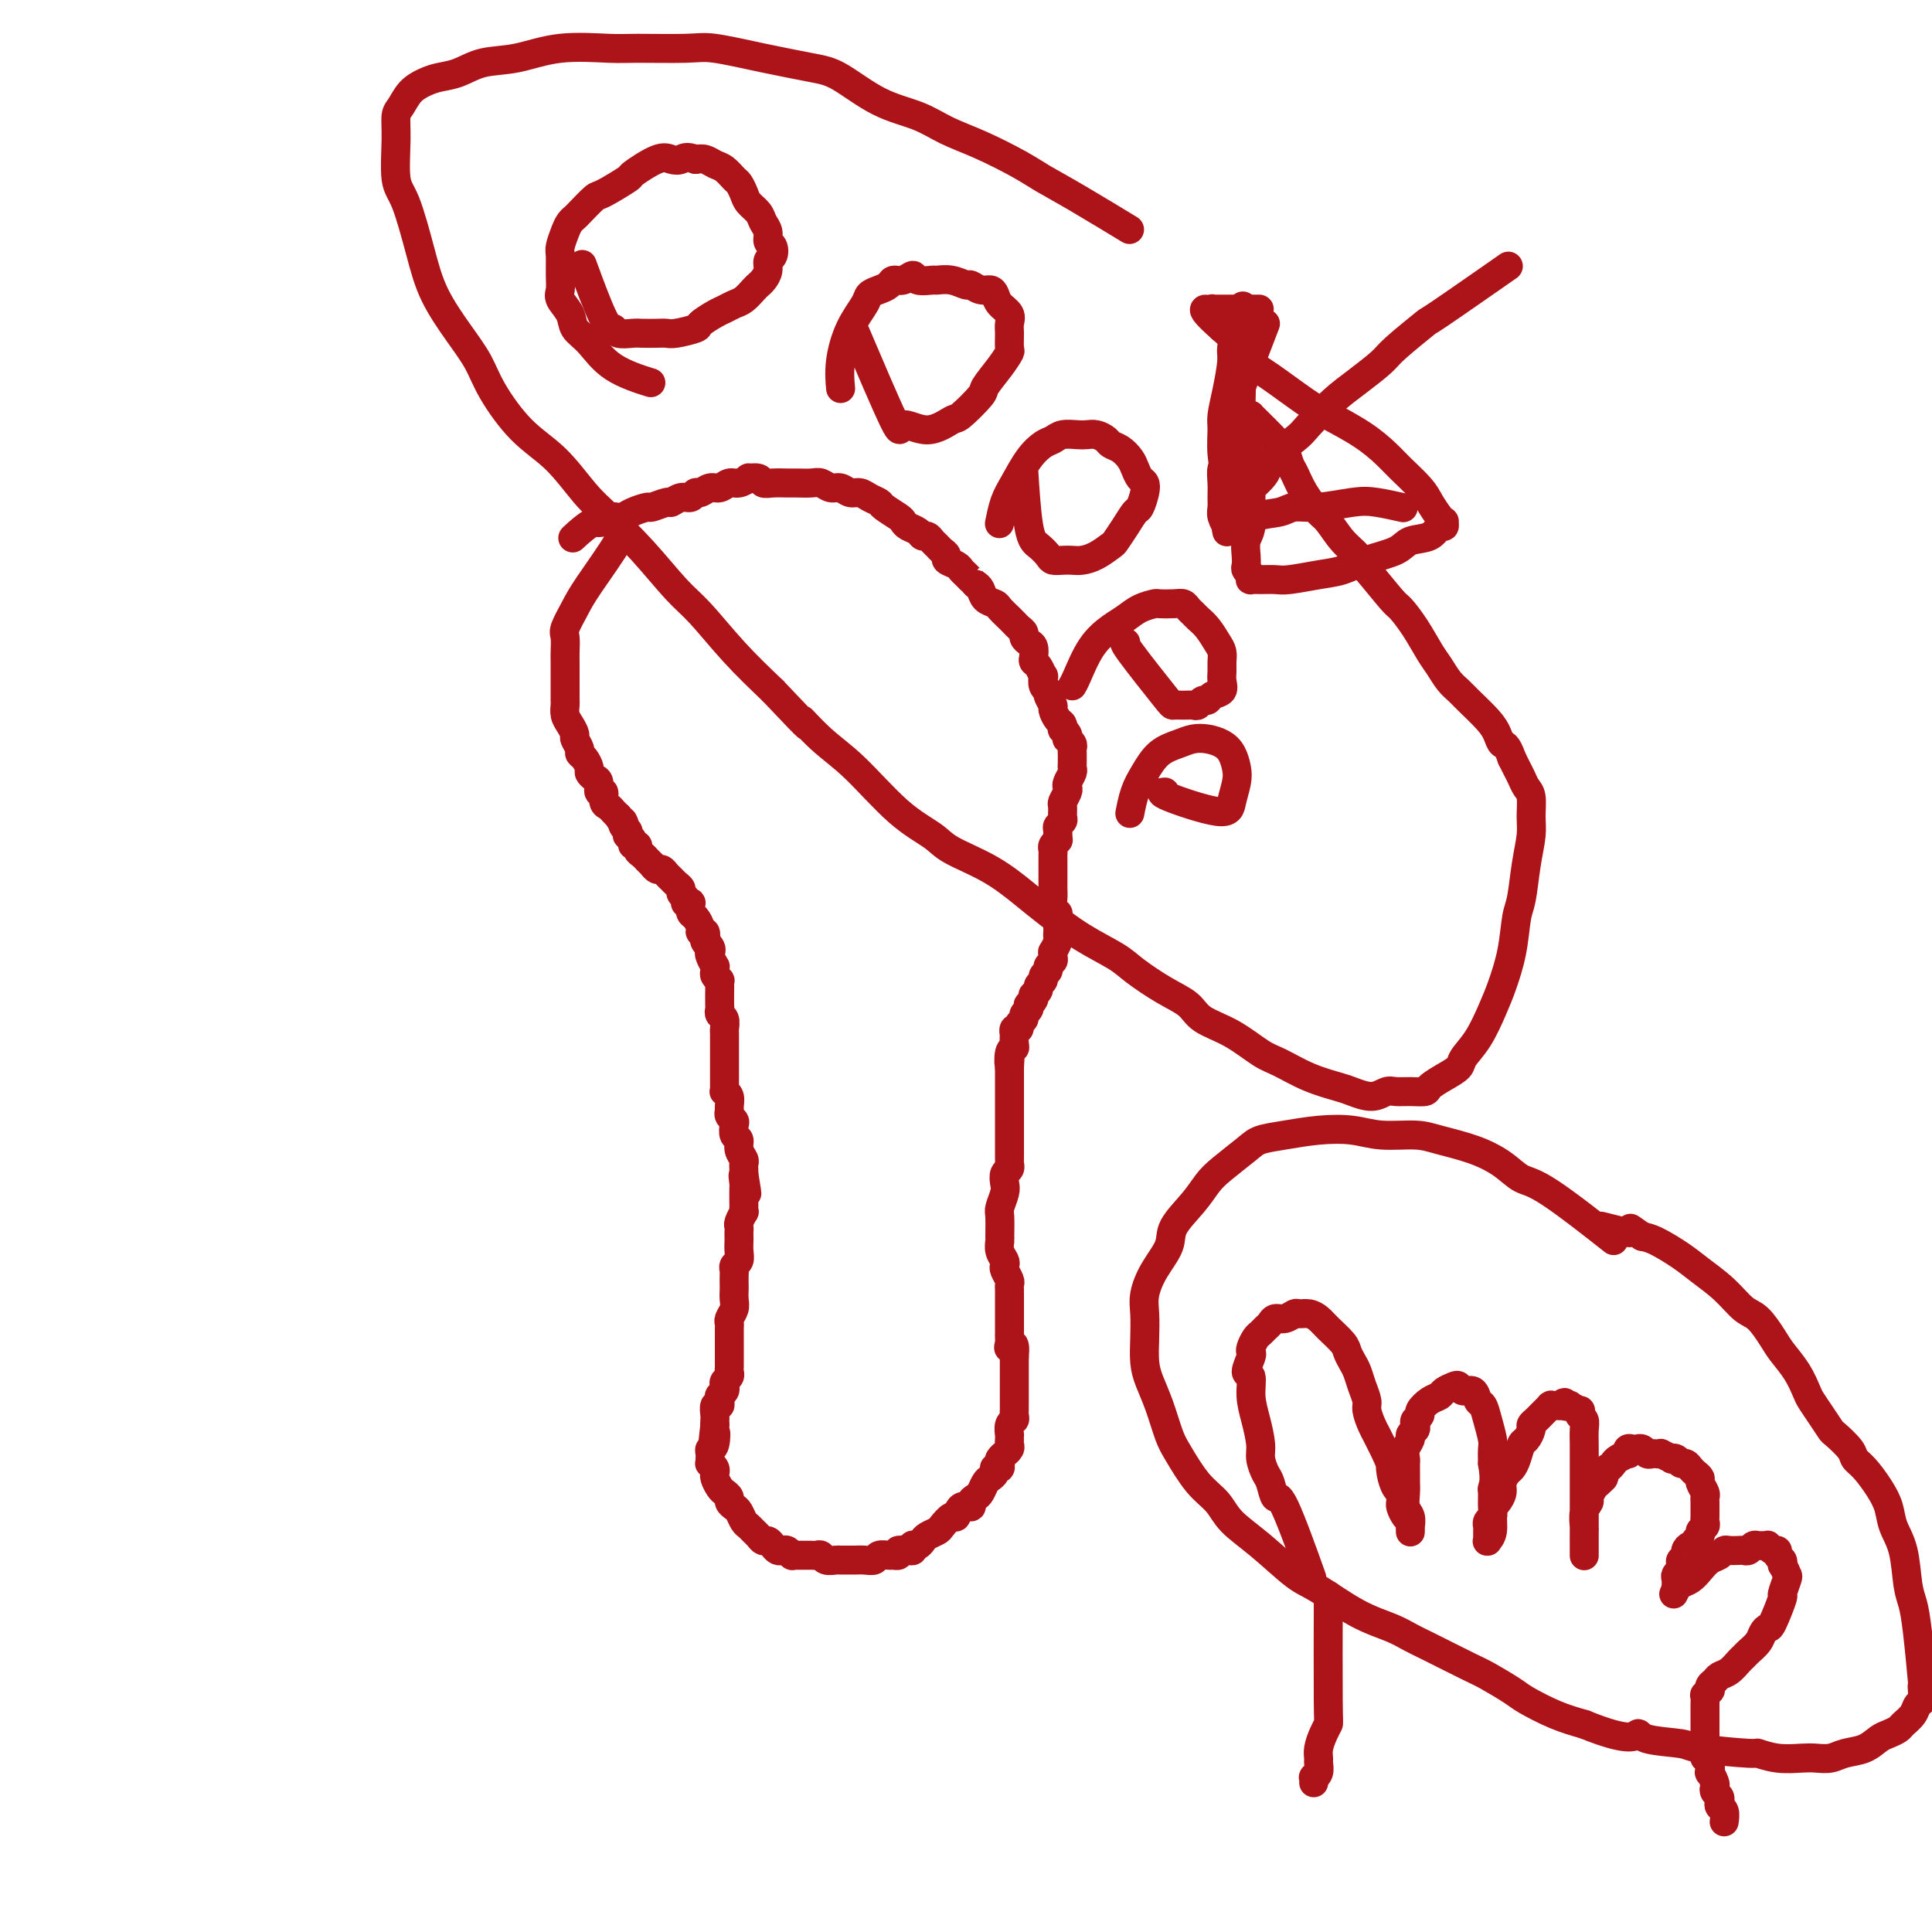
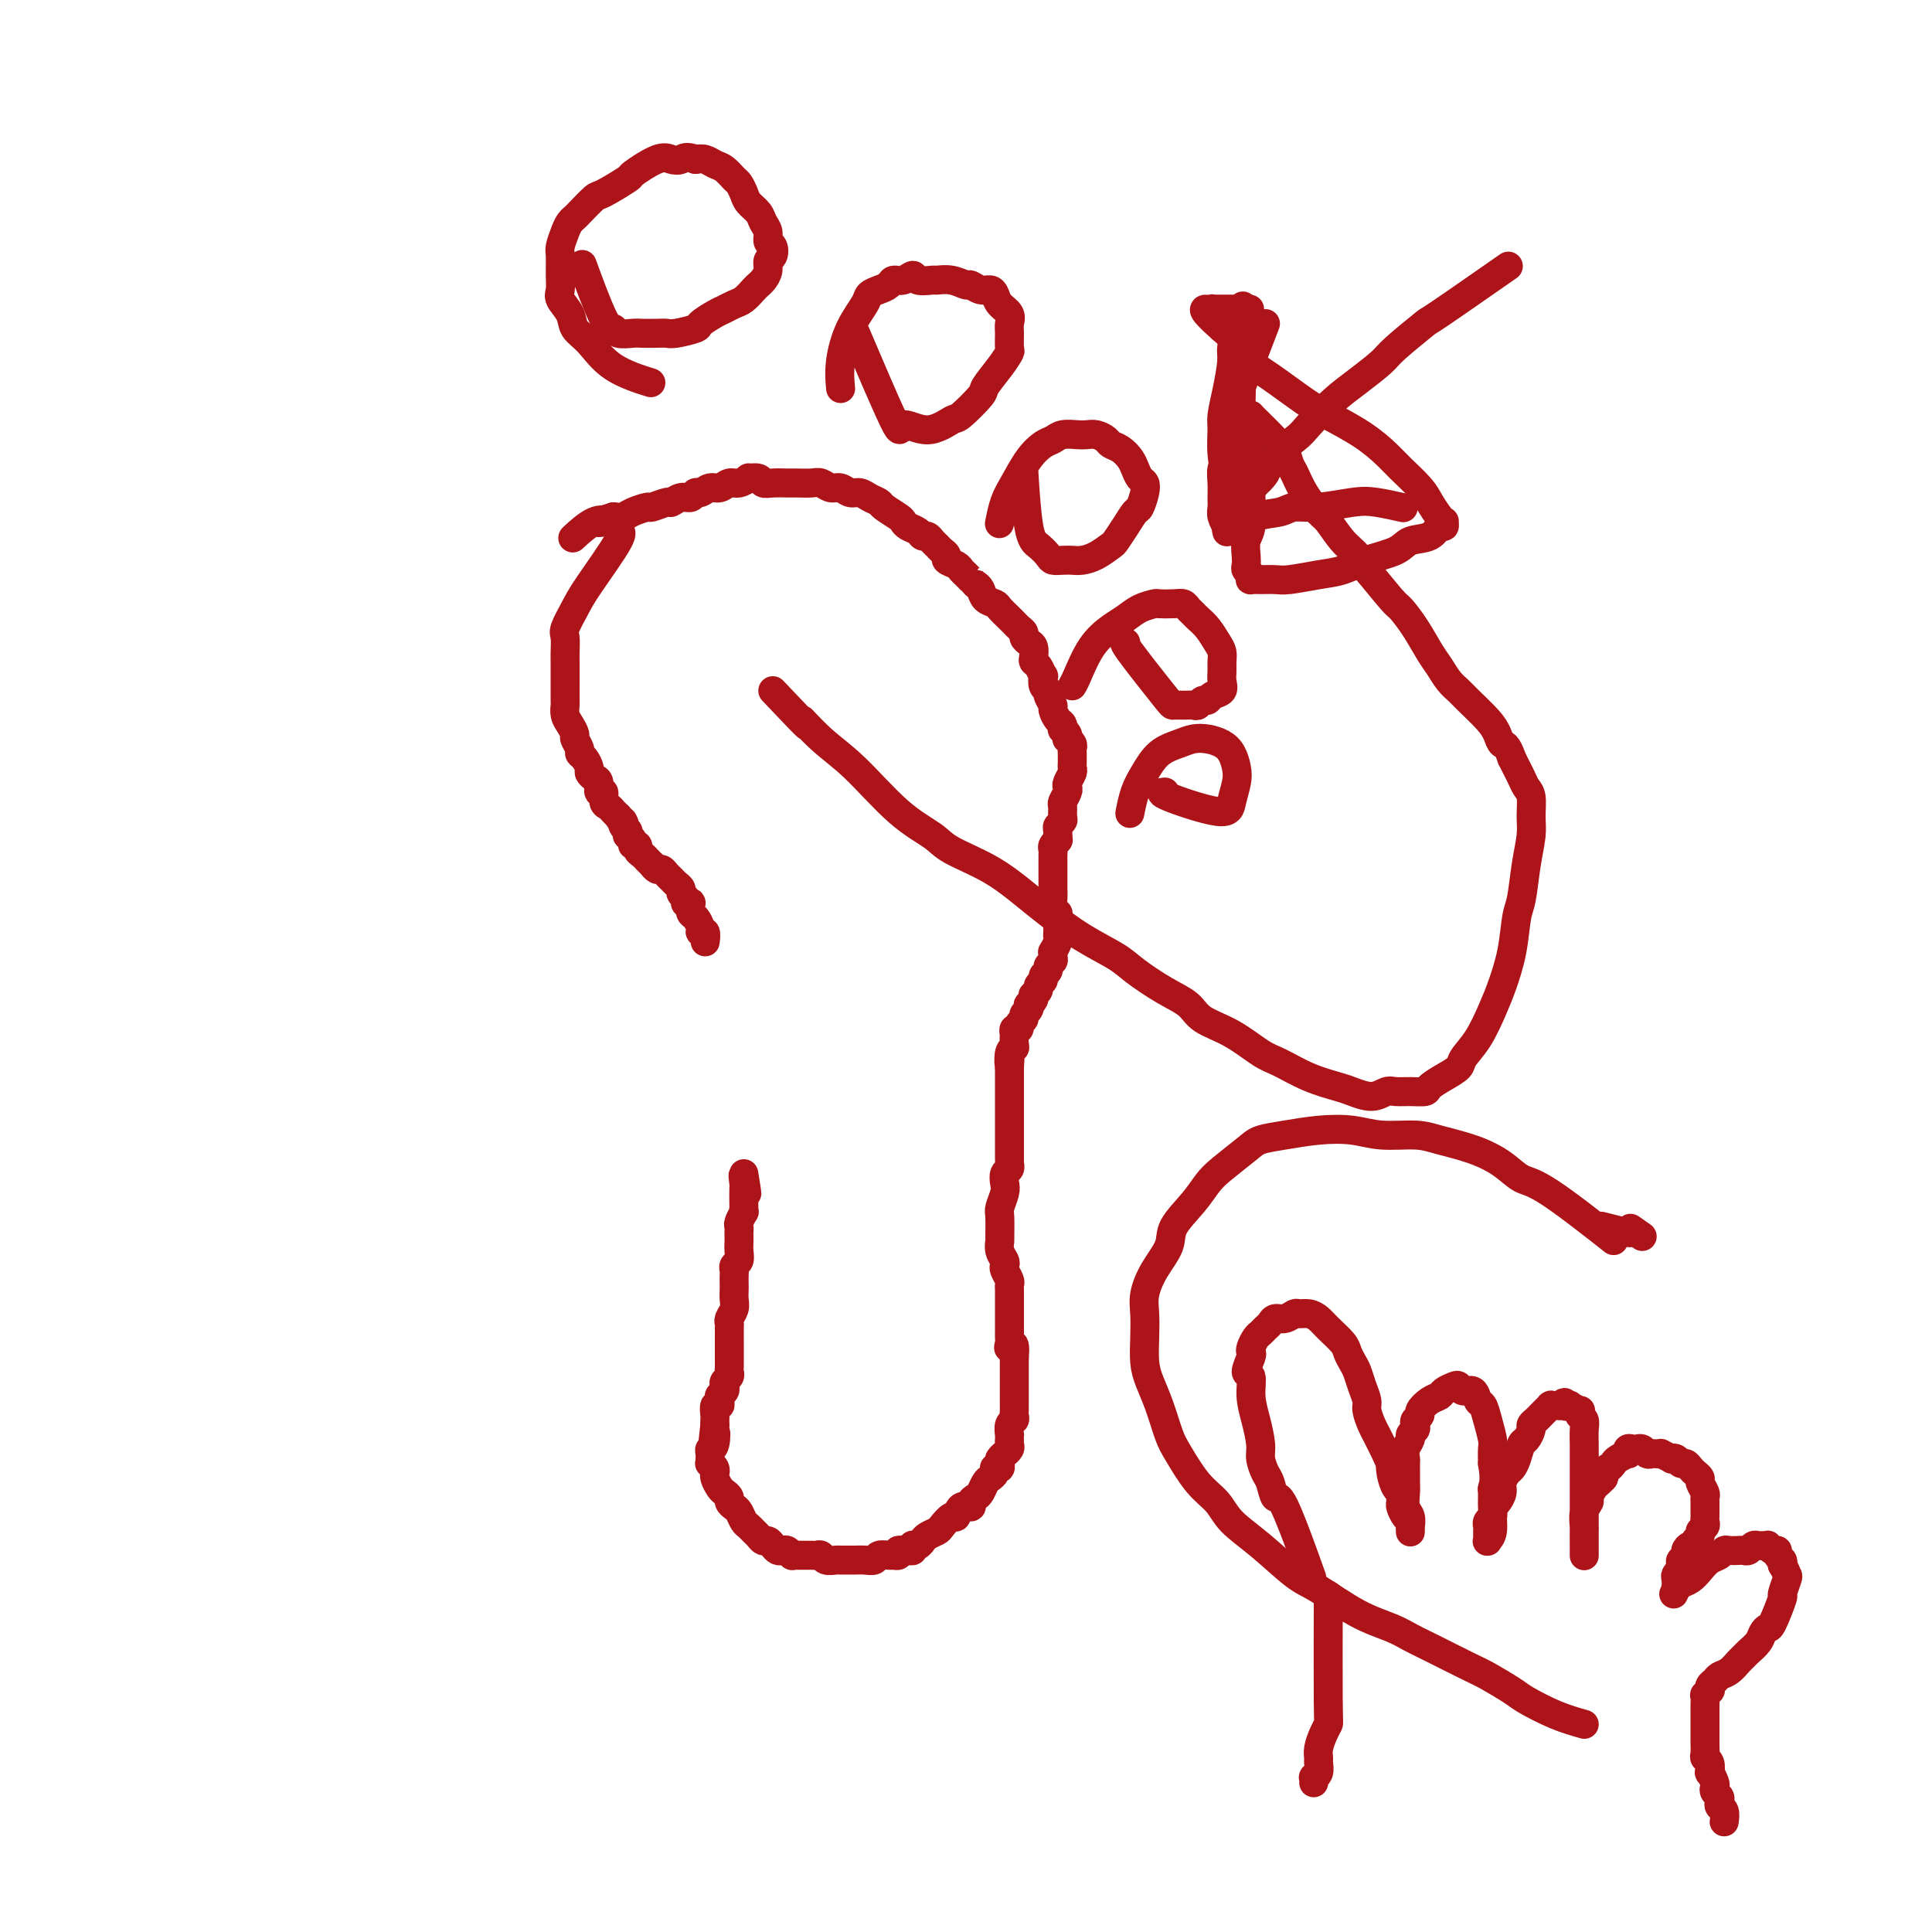
<svg xmlns="http://www.w3.org/2000/svg" viewBox="0 0 400 400" version="1.1">
  <g fill="none" stroke="#AD1419" stroke-width="6" stroke-linecap="round" stroke-linejoin="round">
    <path d="M128,110c0.043,-0.004 0.087,-0.007 0,0c-0.087,0.007 -0.304,0.026 0,0c0.304,-0.026 1.129,-0.097 0,2c-1.129,2.097 -4.211,6.361 -6,9c-1.789,2.639 -2.283,3.652 -3,5c-0.717,1.348 -1.656,3.031 -2,4c-0.344,0.969 -0.092,1.223 0,2c0.092,0.777 0.025,2.077 0,3c-0.025,0.923 -0.007,1.470 0,2c0.007,0.530 0.002,1.044 0,2c-0.002,0.956 -0.001,2.353 0,3c0.001,0.647 0.003,0.543 0,1c-0.003,0.457 -0.011,1.474 0,2c0.011,0.526 0.040,0.560 0,1c-0.040,0.440 -0.150,1.288 0,2c0.150,0.712 0.561,1.290 1,2c0.439,0.710 0.905,1.551 1,2c0.095,0.449 -0.181,0.505 0,1c0.181,0.495 0.818,1.428 1,2c0.182,0.572 -0.092,0.784 0,1c0.092,0.216 0.551,0.438 1,1c0.449,0.562 0.890,1.465 1,2c0.110,0.535 -0.110,0.702 0,1c0.110,0.298 0.551,0.728 1,1c0.449,0.272 0.908,0.388 1,1c0.092,0.612 -0.183,1.722 0,2c0.183,0.278 0.823,-0.276 1,0c0.177,0.276 -0.110,1.380 0,2c0.110,0.620 0.617,0.754 1,1c0.383,0.246 0.642,0.605 1,1c0.358,0.395 0.817,0.827 1,1c0.183,0.173 0.092,0.086 0,0" />
    <path d="M128,169c1.944,3.426 1.304,1.492 1,1c-0.304,-0.492 -0.274,0.459 0,1c0.274,0.541 0.790,0.671 1,1c0.210,0.329 0.113,0.858 0,1c-0.113,0.142 -0.241,-0.102 0,0c0.241,0.102 0.852,0.552 1,1c0.148,0.448 -0.166,0.895 0,1c0.166,0.105 0.814,-0.131 1,0c0.186,0.131 -0.090,0.627 0,1c0.090,0.373 0.545,0.621 1,1c0.455,0.379 0.909,0.890 1,1c0.091,0.110 -0.183,-0.182 0,0c0.183,0.182 0.823,0.836 1,1c0.177,0.164 -0.107,-0.163 0,0c0.107,0.163 0.606,0.817 1,1c0.394,0.183 0.684,-0.106 1,0c0.316,0.106 0.658,0.606 1,1c0.342,0.394 0.684,0.683 1,1c0.316,0.317 0.607,0.663 1,1c0.393,0.337 0.890,0.665 1,1c0.110,0.335 -0.167,0.678 0,1c0.167,0.322 0.777,0.622 1,1c0.223,0.378 0.060,0.833 0,1c-0.060,0.167 -0.016,0.045 0,0c0.016,-0.045 0.004,-0.012 0,0c-0.004,0.012 -0.001,0.003 0,0c0.001,-0.003 0.000,-0.001 0,0c-0.000,0.001 -0.000,0.000 0,0c0.000,-0.000 0.000,-0.000 0,0c-0.000,0.000 -0.001,-0.000 0,0c0.001,0.000 0.004,0.000 0,0c-0.004,-0.000 -0.015,-0.001 0,0c0.015,0.001 0.057,0.004 0,0c-0.057,-0.004 -0.211,-0.016 0,0c0.211,0.016 0.788,0.060 1,0c0.212,-0.060 0.060,-0.224 0,0c-0.060,0.224 -0.026,0.837 0,1c0.026,0.163 0.044,-0.124 0,0c-0.044,0.124 -0.152,0.659 0,1c0.152,0.341 0.563,0.489 1,1c0.437,0.511 0.901,1.384 1,2c0.099,0.616 -0.166,0.973 0,1c0.166,0.027 0.762,-0.278 1,0c0.238,0.278 0.119,1.139 0,2" />
-     <path d="M146,195c2.725,3.976 0.538,0.915 0,0c-0.538,-0.915 0.574,0.314 1,1c0.426,0.686 0.167,0.828 0,1c-0.167,0.172 -0.242,0.374 0,1c0.242,0.626 0.801,1.674 1,2c0.199,0.326 0.039,-0.071 0,0c-0.039,0.071 0.042,0.611 0,1c-0.042,0.389 -0.207,0.627 0,1c0.207,0.373 0.788,0.881 1,1c0.212,0.119 0.057,-0.151 0,0c-0.057,0.151 -0.016,0.723 0,1c0.016,0.277 0.008,0.258 0,1c-0.008,0.742 -0.016,2.244 0,3c0.016,0.756 0.057,0.766 0,1c-0.057,0.234 -0.211,0.693 0,1c0.211,0.307 0.789,0.464 1,1c0.211,0.536 0.057,1.453 0,2c-0.057,0.547 -0.015,0.724 0,1c0.015,0.276 0.004,0.651 0,1c-0.004,0.349 -0.001,0.671 0,1c0.001,0.329 0.000,0.665 0,1c-0.000,0.335 -0.000,0.668 0,1c0.000,0.332 0.000,0.663 0,1c-0.000,0.337 -0.000,0.682 0,1c0.000,0.318 -0.000,0.611 0,1c0.000,0.389 0.000,0.874 0,1c-0.000,0.126 -0.000,-0.107 0,0c0.000,0.107 0.000,0.554 0,1c-0.000,0.446 -0.001,0.889 0,1c0.001,0.111 0.004,-0.112 0,0c-0.004,0.112 -0.015,0.559 0,1c0.015,0.441 0.057,0.878 0,1c-0.057,0.122 -0.212,-0.069 0,0c0.212,0.069 0.793,0.400 1,1c0.207,0.600 0.042,1.469 0,2c-0.042,0.531 0.040,0.724 0,1c-0.040,0.276 -0.203,0.637 0,1c0.203,0.363 0.771,0.730 1,1c0.229,0.270 0.118,0.443 0,1c-0.118,0.557 -0.242,1.497 0,2c0.242,0.503 0.849,0.569 1,1c0.151,0.431 -0.156,1.229 0,2c0.156,0.771 0.774,1.516 1,2c0.226,0.484 0.061,0.707 0,1c-0.061,0.293 -0.017,0.655 0,1c0.017,0.345 0.009,0.672 0,1" />
    <path d="M154,243c1.238,7.595 0.332,2.584 0,1c-0.332,-1.584 -0.089,0.259 0,1c0.089,0.741 0.025,0.379 0,1c-0.025,0.621 -0.010,2.226 0,3c0.010,0.774 0.017,0.718 0,1c-0.017,0.282 -0.057,0.902 0,1c0.057,0.098 0.211,-0.324 0,0c-0.211,0.324 -0.789,1.396 -1,2c-0.211,0.604 -0.057,0.742 0,1c0.057,0.258 0.016,0.636 0,1c-0.016,0.364 -0.008,0.713 0,1c0.008,0.287 0.016,0.511 0,1c-0.016,0.489 -0.057,1.243 0,2c0.057,0.757 0.211,1.516 0,2c-0.211,0.484 -0.789,0.692 -1,1c-0.211,0.308 -0.057,0.715 0,1c0.057,0.285 0.016,0.446 0,1c-0.016,0.554 -0.008,1.500 0,2c0.008,0.500 0.016,0.554 0,1c-0.016,0.446 -0.057,1.284 0,2c0.057,0.716 0.211,1.308 0,2c-0.211,0.692 -0.789,1.482 -1,2c-0.211,0.518 -0.057,0.765 0,1c0.057,0.235 0.015,0.458 0,1c-0.015,0.542 -0.004,1.402 0,2c0.004,0.598 0.001,0.933 0,1c-0.001,0.067 -0.000,-0.136 0,0c0.000,0.136 0.000,0.610 0,1c-0.000,0.390 0.000,0.696 0,1c-0.000,0.304 -0.000,0.606 0,1c0.000,0.394 0.001,0.879 0,1c-0.001,0.121 -0.004,-0.122 0,0c0.004,0.122 0.015,0.610 0,1c-0.015,0.390 -0.056,0.682 0,1c0.056,0.318 0.207,0.664 0,1c-0.207,0.336 -0.773,0.664 -1,1c-0.227,0.336 -0.114,0.681 0,1c0.114,0.319 0.228,0.612 0,1c-0.228,0.388 -0.797,0.873 -1,1c-0.203,0.127 -0.040,-0.103 0,0c0.040,0.103 -0.042,0.538 0,1c0.042,0.462 0.207,0.950 0,1c-0.207,0.050 -0.788,-0.337 -1,0c-0.212,0.337 -0.057,1.398 0,2c0.057,0.602 0.016,0.743 0,1c-0.016,0.257 -0.008,0.628 0,1" />
    <path d="M148,295c-0.944,8.389 -0.306,3.361 0,2c0.306,-1.361 0.278,0.946 0,2c-0.278,1.054 -0.808,0.856 -1,1c-0.192,0.144 -0.048,0.630 0,1c0.048,0.370 -0.001,0.625 0,1c0.001,0.375 0.053,0.870 0,1c-0.053,0.130 -0.211,-0.107 0,0c0.211,0.107 0.792,0.557 1,1c0.208,0.443 0.044,0.878 0,1c-0.044,0.122 0.031,-0.069 0,0c-0.031,0.069 -0.167,0.400 0,1c0.167,0.600 0.636,1.471 1,2c0.364,0.529 0.622,0.718 1,1c0.378,0.282 0.875,0.657 1,1c0.125,0.343 -0.121,0.655 0,1c0.121,0.345 0.610,0.722 1,1c0.390,0.278 0.682,0.455 1,1c0.318,0.545 0.663,1.456 1,2c0.337,0.544 0.668,0.719 1,1c0.332,0.281 0.666,0.666 1,1c0.334,0.334 0.667,0.615 1,1c0.333,0.385 0.667,0.874 1,1c0.333,0.126 0.666,-0.111 1,0c0.334,0.111 0.668,0.569 1,1c0.332,0.431 0.663,0.833 1,1c0.337,0.167 0.682,0.097 1,0c0.318,-0.097 0.610,-0.222 1,0c0.390,0.222 0.878,0.792 1,1c0.122,0.208 -0.122,0.056 0,0c0.122,-0.056 0.610,-0.015 1,0c0.390,0.015 0.682,0.003 1,0c0.318,-0.003 0.661,0.003 1,0c0.339,-0.003 0.672,-0.015 1,0c0.328,0.015 0.650,0.057 1,0c0.350,-0.057 0.728,-0.211 1,0c0.272,0.211 0.439,0.789 1,1c0.561,0.211 1.515,0.056 2,0c0.485,-0.056 0.501,-0.014 1,0c0.499,0.014 1.481,-0.000 2,0c0.519,0.000 0.577,0.014 1,0c0.423,-0.014 1.212,-0.057 2,0c0.788,0.057 1.574,0.212 2,0c0.426,-0.212 0.493,-0.792 1,-1c0.507,-0.208 1.456,-0.046 2,0c0.544,0.046 0.685,-0.026 1,0c0.315,0.026 0.804,0.150 1,0c0.196,-0.150 0.098,-0.575 0,-1" />
    <path d="M186,321c2.193,-0.305 1.175,-0.068 1,0c-0.175,0.068 0.492,-0.034 1,0c0.508,0.034 0.857,0.202 1,0c0.143,-0.202 0.079,-0.775 0,-1c-0.079,-0.225 -0.172,-0.102 0,0c0.172,0.102 0.608,0.183 1,0c0.392,-0.183 0.739,-0.632 1,-1c0.261,-0.368 0.438,-0.657 1,-1c0.562,-0.343 1.511,-0.741 2,-1c0.489,-0.259 0.517,-0.380 1,-1c0.483,-0.620 1.421,-1.738 2,-2c0.579,-0.262 0.799,0.333 1,0c0.201,-0.333 0.382,-1.594 1,-2c0.618,-0.406 1.671,0.042 2,0c0.329,-0.042 -0.067,-0.575 0,-1c0.067,-0.425 0.596,-0.744 1,-1c0.404,-0.256 0.683,-0.451 1,-1c0.317,-0.549 0.672,-1.454 1,-2c0.328,-0.546 0.627,-0.734 1,-1c0.373,-0.266 0.818,-0.610 1,-1c0.182,-0.390 0.100,-0.825 0,-1c-0.100,-0.175 -0.219,-0.089 0,0c0.219,0.089 0.776,0.182 1,0c0.224,-0.182 0.116,-0.640 0,-1c-0.116,-0.360 -0.241,-0.621 0,-1c0.241,-0.379 0.849,-0.875 1,-1c0.151,-0.125 -0.156,0.120 0,0c0.156,-0.120 0.774,-0.605 1,-1c0.226,-0.395 0.060,-0.701 0,-1c-0.060,-0.299 -0.012,-0.591 0,-1c0.012,-0.409 -0.011,-0.936 0,-1c0.011,-0.064 0.055,0.333 0,0c-0.055,-0.333 -0.211,-1.398 0,-2c0.211,-0.602 0.789,-0.742 1,-1c0.211,-0.258 0.057,-0.633 0,-1c-0.057,-0.367 -0.015,-0.724 0,-1c0.015,-0.276 0.004,-0.469 0,-1c-0.004,-0.531 -0.001,-1.399 0,-2c0.001,-0.601 0.000,-0.935 0,-1c-0.000,-0.065 -0.000,0.138 0,0c0.000,-0.138 0.000,-0.618 0,-1c-0.000,-0.382 -0.000,-0.666 0,-1c0.000,-0.334 0.000,-0.718 0,-1c-0.000,-0.282 -0.000,-0.460 0,-1c0.000,-0.540 0.000,-1.440 0,-2c-0.000,-0.560 -0.000,-0.780 0,-1" />
    <path d="M210,281c0.392,-4.118 -0.627,-2.412 -1,-2c-0.373,0.412 -0.100,-0.470 0,-1c0.100,-0.530 0.027,-0.708 0,-1c-0.027,-0.292 -0.007,-0.698 0,-1c0.007,-0.302 0.002,-0.501 0,-1c-0.002,-0.499 -0.000,-1.300 0,-2c0.000,-0.700 -0.000,-1.301 0,-2c0.000,-0.699 0.001,-1.496 0,-2c-0.001,-0.504 -0.004,-0.716 0,-1c0.004,-0.284 0.015,-0.639 0,-1c-0.015,-0.361 -0.056,-0.726 0,-1c0.056,-0.274 0.207,-0.457 0,-1c-0.207,-0.543 -0.773,-1.445 -1,-2c-0.227,-0.555 -0.113,-0.762 0,-1c0.113,-0.238 0.227,-0.508 0,-1c-0.227,-0.492 -0.794,-1.205 -1,-2c-0.206,-0.795 -0.052,-1.673 0,-2c0.052,-0.327 -0.000,-0.104 0,-1c0.000,-0.896 0.052,-2.912 0,-4c-0.052,-1.088 -0.206,-1.247 0,-2c0.206,-0.753 0.773,-2.101 1,-3c0.227,-0.899 0.113,-1.351 0,-2c-0.113,-0.649 -0.227,-1.497 0,-2c0.227,-0.503 0.793,-0.660 1,-1c0.207,-0.340 0.056,-0.861 0,-1c-0.056,-0.139 -0.015,0.104 0,0c0.015,-0.104 0.004,-0.554 0,-1c-0.004,-0.446 -0.001,-0.888 0,-1c0.001,-0.112 0.000,0.106 0,0c-0.000,-0.106 -0.000,-0.534 0,-1c0.000,-0.466 0.000,-0.969 0,-1c-0.000,-0.031 -0.000,0.409 0,0c0.000,-0.409 0.000,-1.667 0,-2c-0.000,-0.333 -0.000,0.259 0,0c0.000,-0.259 0.000,-1.367 0,-2c-0.000,-0.633 -0.000,-0.789 0,-1c0.000,-0.211 0.000,-0.477 0,-1c-0.000,-0.523 -0.000,-1.302 0,-2c0.000,-0.698 0.000,-1.316 0,-2c-0.000,-0.684 -0.000,-1.436 0,-2c0.000,-0.564 0.000,-0.941 0,-1c-0.000,-0.059 -0.000,0.201 0,0c0.000,-0.201 0.000,-0.862 0,-1c-0.000,-0.138 -0.000,0.246 0,0c0.000,-0.246 0.000,-1.123 0,-2" />
    <path d="M209,221c0.326,-5.998 0.140,-1.993 0,-1c-0.140,0.993 -0.233,-1.025 0,-2c0.233,-0.975 0.793,-0.906 1,-1c0.207,-0.094 0.059,-0.350 0,-1c-0.059,-0.650 -0.031,-1.694 0,-2c0.031,-0.306 0.065,0.125 0,0c-0.065,-0.125 -0.229,-0.807 0,-1c0.229,-0.193 0.850,0.103 1,0c0.150,-0.103 -0.170,-0.606 0,-1c0.170,-0.394 0.829,-0.679 1,-1c0.171,-0.321 -0.147,-0.677 0,-1c0.147,-0.323 0.758,-0.612 1,-1c0.242,-0.388 0.116,-0.874 0,-1c-0.116,-0.126 -0.223,0.107 0,0c0.223,-0.107 0.777,-0.553 1,-1c0.223,-0.447 0.116,-0.893 0,-1c-0.116,-0.107 -0.243,0.126 0,0c0.243,-0.126 0.854,-0.611 1,-1c0.146,-0.389 -0.172,-0.682 0,-1c0.172,-0.318 0.834,-0.663 1,-1c0.166,-0.337 -0.166,-0.667 0,-1c0.166,-0.333 0.829,-0.668 1,-1c0.171,-0.332 -0.151,-0.662 0,-1c0.151,-0.338 0.776,-0.686 1,-1c0.224,-0.314 0.046,-0.595 0,-1c-0.046,-0.405 0.040,-0.935 0,-1c-0.040,-0.065 -0.207,0.334 0,0c0.207,-0.334 0.787,-1.403 1,-2c0.213,-0.597 0.058,-0.723 0,-1c-0.058,-0.277 -0.019,-0.703 0,-1c0.019,-0.297 0.019,-0.463 0,-1c-0.019,-0.537 -0.058,-1.443 0,-2c0.058,-0.557 0.212,-0.764 0,-1c-0.212,-0.236 -0.789,-0.501 -1,-1c-0.211,-0.499 -0.057,-1.232 0,-2c0.057,-0.768 0.015,-1.573 0,-2c-0.015,-0.427 -0.004,-0.478 0,-1c0.004,-0.522 0.001,-1.516 0,-2c-0.001,-0.484 -0.000,-0.458 0,-1c0.000,-0.542 -0.001,-1.650 0,-2c0.001,-0.350 0.004,0.060 0,0c-0.004,-0.060 -0.015,-0.591 0,-1c0.015,-0.409 0.056,-0.697 0,-1c-0.056,-0.303 -0.207,-0.620 0,-1c0.207,-0.380 0.774,-0.823 1,-1c0.226,-0.177 0.113,-0.089 0,0" />
    <path d="M219,174c-0.004,-3.427 -0.015,-1.495 0,-1c0.015,0.495 0.057,-0.449 0,-1c-0.057,-0.551 -0.212,-0.710 0,-1c0.212,-0.290 0.793,-0.711 1,-1c0.207,-0.289 0.042,-0.445 0,-1c-0.042,-0.555 0.040,-1.510 0,-2c-0.040,-0.490 -0.203,-0.516 0,-1c0.203,-0.484 0.772,-1.425 1,-2c0.228,-0.575 0.114,-0.784 0,-1c-0.114,-0.216 -0.227,-0.439 0,-1c0.227,-0.561 0.793,-1.460 1,-2c0.207,-0.540 0.055,-0.722 0,-1c-0.055,-0.278 -0.014,-0.652 0,-1c0.014,-0.348 -0.000,-0.672 0,-1c0.000,-0.328 0.014,-0.662 0,-1c-0.014,-0.338 -0.055,-0.682 0,-1c0.055,-0.318 0.207,-0.611 0,-1c-0.207,-0.389 -0.774,-0.874 -1,-1c-0.226,-0.126 -0.112,0.107 0,0c0.112,-0.107 0.224,-0.552 0,-1c-0.224,-0.448 -0.782,-0.898 -1,-1c-0.218,-0.102 -0.096,0.142 0,0c0.096,-0.142 0.165,-0.672 0,-1c-0.165,-0.328 -0.565,-0.455 -1,-1c-0.435,-0.545 -0.905,-1.507 -1,-2c-0.095,-0.493 0.185,-0.518 0,-1c-0.185,-0.482 -0.833,-1.420 -1,-2c-0.167,-0.580 0.149,-0.803 0,-1c-0.149,-0.197 -0.762,-0.368 -1,-1c-0.238,-0.632 -0.103,-1.727 0,-2c0.103,-0.273 0.172,0.274 0,0c-0.172,-0.274 -0.585,-1.369 -1,-2c-0.415,-0.631 -0.833,-0.799 -1,-1c-0.167,-0.201 -0.082,-0.435 0,-1c0.082,-0.565 0.163,-1.461 0,-2c-0.163,-0.539 -0.569,-0.722 -1,-1c-0.431,-0.278 -0.888,-0.651 -1,-1c-0.112,-0.349 0.121,-0.675 0,-1c-0.121,-0.325 -0.595,-0.651 -1,-1c-0.405,-0.349 -0.742,-0.723 -1,-1c-0.258,-0.277 -0.436,-0.459 -1,-1c-0.564,-0.541 -1.513,-1.440 -2,-2c-0.487,-0.560 -0.512,-0.779 -1,-1c-0.488,-0.221 -1.439,-0.444 -2,-1c-0.561,-0.556 -0.732,-1.445 -1,-2c-0.268,-0.555 -0.634,-0.778 -1,-1" />
    <path d="M202,121c-2.037,-2.190 -1.128,-1.164 -1,-1c0.128,0.164 -0.525,-0.533 -1,-1c-0.475,-0.467 -0.771,-0.702 -1,-1c-0.229,-0.298 -0.390,-0.657 -1,-1c-0.610,-0.343 -1.669,-0.669 -2,-1c-0.331,-0.331 0.066,-0.667 0,-1c-0.066,-0.333 -0.595,-0.663 -1,-1c-0.405,-0.337 -0.685,-0.682 -1,-1c-0.315,-0.318 -0.665,-0.610 -1,-1c-0.335,-0.390 -0.653,-0.878 -1,-1c-0.347,-0.122 -0.721,0.123 -1,0c-0.279,-0.123 -0.464,-0.614 -1,-1c-0.536,-0.386 -1.424,-0.667 -2,-1c-0.576,-0.333 -0.840,-0.719 -1,-1c-0.160,-0.281 -0.217,-0.458 -1,-1c-0.783,-0.542 -2.293,-1.451 -3,-2c-0.707,-0.549 -0.612,-0.740 -1,-1c-0.388,-0.260 -1.259,-0.591 -2,-1c-0.741,-0.409 -1.354,-0.898 -2,-1c-0.646,-0.102 -1.327,0.183 -2,0c-0.673,-0.183 -1.339,-0.834 -2,-1c-0.661,-0.166 -1.317,0.152 -2,0c-0.683,-0.152 -1.394,-0.773 -2,-1c-0.606,-0.227 -1.108,-0.060 -2,0c-0.892,0.060 -2.174,0.012 -3,0c-0.826,-0.012 -1.196,0.011 -2,0c-0.804,-0.011 -2.042,-0.057 -3,0c-0.958,0.057 -1.636,0.215 -2,0c-0.364,-0.215 -0.415,-0.805 -1,-1c-0.585,-0.195 -1.704,0.004 -2,0c-0.296,-0.004 0.230,-0.212 0,0c-0.230,0.212 -1.217,0.846 -2,1c-0.783,0.154 -1.362,-0.170 -2,0c-0.638,0.170 -1.336,0.834 -2,1c-0.664,0.166 -1.294,-0.167 -2,0c-0.706,0.167 -1.489,0.833 -2,1c-0.511,0.167 -0.751,-0.167 -1,0c-0.249,0.167 -0.509,0.833 -1,1c-0.491,0.167 -1.215,-0.166 -2,0c-0.785,0.166 -1.632,0.832 -2,1c-0.368,0.168 -0.259,-0.161 -1,0c-0.741,0.161 -2.334,0.814 -3,1c-0.666,0.186 -0.405,-0.094 -1,0c-0.595,0.094 -2.045,0.564 -3,1c-0.955,0.436 -1.416,0.839 -2,1c-0.584,0.161 -1.292,0.081 -2,0" />
    <path d="M127,107c-5.037,1.512 -2.628,1.292 -2,1c0.628,-0.292 -0.523,-0.656 -2,0c-1.477,0.656 -3.279,2.330 -4,3c-0.721,0.670 -0.360,0.335 0,0" />
    <path d="M121,56c-0.395,-1.080 -0.789,-2.160 0,0c0.789,2.160 2.763,7.559 4,10c1.237,2.441 1.739,1.922 2,2c0.261,0.078 0.283,0.753 1,1c0.717,0.247 2.129,0.067 3,0c0.871,-0.067 1.201,-0.021 2,0c0.799,0.021 2.068,0.018 3,0c0.932,-0.018 1.527,-0.050 2,0c0.473,0.050 0.822,0.182 2,0c1.178,-0.182 3.183,-0.679 4,-1c0.817,-0.321 0.445,-0.466 1,-1c0.555,-0.534 2.036,-1.456 3,-2c0.964,-0.544 1.410,-0.709 2,-1c0.590,-0.291 1.324,-0.707 2,-1c0.676,-0.293 1.296,-0.462 2,-1c0.704,-0.538 1.494,-1.443 2,-2c0.506,-0.557 0.727,-0.764 1,-1c0.273,-0.236 0.596,-0.501 1,-1c0.404,-0.499 0.889,-1.232 1,-2c0.111,-0.768 -0.151,-1.571 0,-2c0.151,-0.429 0.717,-0.485 1,-1c0.283,-0.515 0.284,-1.489 0,-2c-0.284,-0.511 -0.853,-0.560 -1,-1c-0.147,-0.440 0.130,-1.272 0,-2c-0.130,-0.728 -0.665,-1.351 -1,-2c-0.335,-0.649 -0.470,-1.325 -1,-2c-0.530,-0.675 -1.454,-1.351 -2,-2c-0.546,-0.649 -0.712,-1.273 -1,-2c-0.288,-0.727 -0.696,-1.557 -1,-2c-0.304,-0.443 -0.504,-0.497 -1,-1c-0.496,-0.503 -1.288,-1.454 -2,-2c-0.712,-0.546 -1.346,-0.685 -2,-1c-0.654,-0.315 -1.330,-0.804 -2,-1c-0.670,-0.196 -1.335,-0.098 -2,0" />
    <path d="M144,33c-1.977,-0.786 -2.420,-0.252 -3,0c-0.580,0.252 -1.297,0.222 -2,0c-0.703,-0.222 -1.391,-0.637 -3,0c-1.609,0.637 -4.141,2.325 -5,3c-0.859,0.675 -0.047,0.338 -1,1c-0.953,0.662 -3.670,2.323 -5,3c-1.330,0.677 -1.273,0.368 -2,1c-0.727,0.632 -2.237,2.204 -3,3c-0.763,0.796 -0.779,0.816 -1,1c-0.221,0.184 -0.648,0.531 -1,1c-0.352,0.469 -0.630,1.060 -1,2c-0.370,0.940 -0.833,2.229 -1,3c-0.167,0.771 -0.038,1.024 0,2c0.038,0.976 -0.017,2.673 0,4c0.017,1.327 0.104,2.282 0,3c-0.104,0.718 -0.398,1.199 0,2c0.398,0.801 1.488,1.921 2,3c0.512,1.079 0.447,2.118 1,3c0.553,0.882 1.726,1.608 3,3c1.274,1.392 2.651,3.452 5,5c2.349,1.548 5.671,2.585 7,3c1.329,0.415 0.664,0.207 0,0" />
    <path d="M178,71c-0.762,-1.794 -1.525,-3.588 0,0c1.525,3.588 5.337,12.559 7,16c1.663,3.441 1.178,1.353 2,1c0.822,-0.353 2.950,1.029 5,1c2.050,-0.029 4.023,-1.470 5,-2c0.977,-0.530 0.959,-0.149 2,-1c1.041,-0.851 3.140,-2.933 4,-4c0.860,-1.067 0.479,-1.119 1,-2c0.521,-0.881 1.943,-2.592 3,-4c1.057,-1.408 1.749,-2.513 2,-3c0.251,-0.487 0.061,-0.357 0,-1c-0.061,-0.643 0.009,-2.060 0,-3c-0.009,-0.940 -0.096,-1.405 0,-2c0.096,-0.595 0.374,-1.321 0,-2c-0.374,-0.679 -1.400,-1.310 -2,-2c-0.600,-0.690 -0.775,-1.438 -1,-2c-0.225,-0.562 -0.499,-0.939 -1,-1c-0.501,-0.061 -1.227,0.194 -2,0c-0.773,-0.194 -1.591,-0.837 -2,-1c-0.409,-0.163 -0.407,0.154 -1,0c-0.593,-0.154 -1.779,-0.778 -3,-1c-1.221,-0.222 -2.476,-0.041 -3,0c-0.524,0.041 -0.315,-0.056 -1,0c-0.685,0.056 -2.263,0.267 -3,0c-0.737,-0.267 -0.634,-1.011 -1,-1c-0.366,0.011 -1.201,0.776 -2,1c-0.799,0.224 -1.560,-0.094 -2,0c-0.440,0.094 -0.558,0.599 -1,1c-0.442,0.401 -1.208,0.700 -2,1c-0.792,0.300 -1.610,0.603 -2,1c-0.390,0.397 -0.353,0.888 -1,2c-0.647,1.112 -1.977,2.844 -3,5c-1.023,2.156 -1.737,4.734 -2,7c-0.263,2.266 -0.075,4.219 0,5c0.075,0.781 0.038,0.391 0,0" />
    <path d="M212,98c-0.068,-1.138 -0.135,-2.277 0,0c0.135,2.277 0.473,7.969 1,11c0.527,3.031 1.244,3.400 2,4c0.756,0.600 1.553,1.429 2,2c0.447,0.571 0.545,0.883 1,1c0.455,0.117 1.267,0.038 2,0c0.733,-0.038 1.386,-0.036 2,0c0.614,0.036 1.190,0.106 2,0c0.810,-0.106 1.856,-0.390 3,-1c1.144,-0.610 2.386,-1.548 3,-2c0.614,-0.452 0.599,-0.418 1,-1c0.401,-0.582 1.219,-1.781 2,-3c0.781,-1.219 1.527,-2.458 2,-3c0.473,-0.542 0.674,-0.386 1,-1c0.326,-0.614 0.779,-1.999 1,-3c0.221,-1.001 0.211,-1.620 0,-2c-0.211,-0.380 -0.624,-0.522 -1,-1c-0.376,-0.478 -0.716,-1.294 -1,-2c-0.284,-0.706 -0.513,-1.303 -1,-2c-0.487,-0.697 -1.233,-1.493 -2,-2c-0.767,-0.507 -1.555,-0.724 -2,-1c-0.445,-0.276 -0.546,-0.611 -1,-1c-0.454,-0.389 -1.263,-0.833 -2,-1c-0.737,-0.167 -1.404,-0.057 -2,0c-0.596,0.057 -1.121,0.061 -2,0c-0.879,-0.061 -2.112,-0.186 -3,0c-0.888,0.186 -1.432,0.684 -2,1c-0.568,0.316 -1.161,0.450 -2,1c-0.839,0.550 -1.924,1.518 -3,3c-1.076,1.482 -2.144,3.480 -3,5c-0.856,1.520 -1.500,2.563 -2,4c-0.500,1.437 -0.857,3.268 -1,4c-0.143,0.732 -0.071,0.366 0,0" />
    <path d="M233,133c-0.023,-0.008 -0.046,-0.016 0,0c0.046,0.016 0.162,0.057 0,0c-0.162,-0.057 -0.601,-0.212 1,2c1.601,2.212 5.241,6.790 7,9c1.759,2.210 1.637,2.052 2,2c0.363,-0.052 1.211,0.001 2,0c0.789,-0.001 1.520,-0.056 2,0c0.480,0.056 0.711,0.223 1,0c0.289,-0.223 0.638,-0.836 1,-1c0.362,-0.164 0.738,0.122 1,0c0.262,-0.122 0.410,-0.651 1,-1c0.590,-0.349 1.623,-0.516 2,-1c0.377,-0.484 0.099,-1.283 0,-2c-0.099,-0.717 -0.018,-1.350 0,-2c0.018,-0.650 -0.026,-1.315 0,-2c0.026,-0.685 0.123,-1.388 0,-2c-0.123,-0.612 -0.467,-1.133 -1,-2c-0.533,-0.867 -1.256,-2.078 -2,-3c-0.744,-0.922 -1.510,-1.553 -2,-2c-0.490,-0.447 -0.702,-0.708 -1,-1c-0.298,-0.292 -0.680,-0.615 -1,-1c-0.320,-0.385 -0.578,-0.833 -1,-1c-0.422,-0.167 -1.008,-0.053 -2,0c-0.992,0.053 -2.389,0.043 -3,0c-0.611,-0.043 -0.435,-0.121 -1,0c-0.565,0.121 -1.871,0.442 -3,1c-1.129,0.558 -2.082,1.355 -3,2c-0.918,0.645 -1.801,1.140 -3,2c-1.199,0.860 -2.713,2.086 -4,4c-1.287,1.914 -2.346,4.515 -3,6c-0.654,1.485 -0.901,1.853 -1,2c-0.099,0.147 -0.049,0.074 0,0" />
    <path d="M241,164c0.168,-0.013 0.336,-0.027 0,0c-0.336,0.027 -1.175,0.093 1,1c2.175,0.907 7.365,2.654 10,3c2.635,0.346 2.715,-0.709 3,-2c0.285,-1.291 0.775,-2.819 1,-4c0.225,-1.181 0.184,-2.016 0,-3c-0.184,-0.984 -0.513,-2.117 -1,-3c-0.487,-0.883 -1.134,-1.514 -2,-2c-0.866,-0.486 -1.951,-0.826 -3,-1c-1.049,-0.174 -2.063,-0.183 -3,0c-0.937,0.183 -1.796,0.558 -3,1c-1.204,0.442 -2.754,0.953 -4,2c-1.246,1.047 -2.190,2.631 -3,4c-0.810,1.369 -1.487,2.522 -2,4c-0.513,1.478 -0.861,3.279 -1,4c-0.139,0.721 -0.070,0.360 0,0" />
    <path d="M311,56c-0.382,0.266 -0.764,0.533 0,0c0.764,-0.533 2.674,-1.865 0,0c-2.674,1.865 -9.933,6.929 -13,9c-3.067,2.071 -1.943,1.150 -3,2c-1.057,0.850 -4.297,3.470 -6,5c-1.703,1.530 -1.870,1.969 -3,3c-1.130,1.031 -3.221,2.653 -5,4c-1.779,1.347 -3.244,2.417 -5,4c-1.756,1.583 -3.804,3.677 -5,5c-1.196,1.323 -1.540,1.874 -3,3c-1.460,1.126 -4.037,2.827 -5,4c-0.963,1.173 -0.310,1.817 -1,3c-0.690,1.183 -2.721,2.905 -4,4c-1.279,1.095 -1.807,1.561 -2,2c-0.193,0.439 -0.052,0.850 0,1c0.052,0.150 0.014,0.040 0,0c-0.014,-0.040 -0.004,-0.011 0,0c0.004,0.011 0.001,0.003 0,0c-0.001,-0.003 -0.001,-0.000 0,0c0.001,0.000 0.001,-0.002 0,0c-0.001,0.002 -0.003,0.009 0,0c0.003,-0.009 0.012,-0.034 0,0c-0.012,0.034 -0.046,0.128 0,0c0.046,-0.128 0.170,-0.478 0,-1c-0.170,-0.522 -0.635,-1.216 -1,-2c-0.365,-0.784 -0.631,-1.660 -1,-3c-0.369,-1.340 -0.841,-3.146 -1,-5c-0.159,-1.854 -0.005,-3.755 0,-5c0.005,-1.245 -0.140,-1.834 0,-3c0.140,-1.166 0.563,-2.909 1,-5c0.437,-2.091 0.888,-4.531 1,-6c0.112,-1.469 -0.113,-1.967 0,-3c0.113,-1.033 0.566,-2.600 1,-4c0.434,-1.400 0.848,-2.633 1,-3c0.152,-0.367 0.041,0.132 0,0c-0.041,-0.132 -0.012,-0.895 0,-1c0.012,-0.105 0.006,0.447 0,1" />
    <path d="M257,65c0.619,-3.244 0.166,-0.854 0,0c-0.166,0.854 -0.044,0.173 0,0c0.044,-0.173 0.012,0.162 0,0c-0.012,-0.162 -0.004,-0.823 0,0c0.004,0.823 0.004,3.128 0,5c-0.004,1.872 -0.011,3.311 0,5c0.011,1.689 0.041,3.629 0,6c-0.041,2.371 -0.154,5.174 0,7c0.154,1.826 0.573,2.676 1,4c0.427,1.324 0.860,3.121 1,5c0.140,1.879 -0.015,3.841 0,6c0.015,2.159 0.199,4.515 0,6c-0.199,1.485 -0.782,2.099 -1,3c-0.218,0.901 -0.072,2.087 0,3c0.072,0.913 0.071,1.551 0,2c-0.071,0.449 -0.210,0.709 0,1c0.210,0.291 0.770,0.614 1,1c0.230,0.386 0.131,0.836 0,1c-0.131,0.164 -0.293,0.041 0,0c0.293,-0.041 1.043,0.001 2,0c0.957,-0.001 2.122,-0.045 3,0c0.878,0.045 1.467,0.178 3,0c1.533,-0.178 4.008,-0.668 6,-1c1.992,-0.332 3.500,-0.507 5,-1c1.500,-0.493 2.993,-1.303 5,-2c2.007,-0.697 4.527,-1.282 6,-2c1.473,-0.718 1.897,-1.569 3,-2c1.103,-0.431 2.885,-0.441 4,-1c1.115,-0.559 1.565,-1.668 2,-2c0.435,-0.332 0.856,0.112 1,0c0.144,-0.112 0.010,-0.780 0,-1c-0.010,-0.220 0.104,0.009 0,0c-0.104,-0.009 -0.424,-0.256 -1,-1c-0.576,-0.744 -1.407,-1.987 -2,-3c-0.593,-1.013 -0.949,-1.798 -2,-3c-1.051,-1.202 -2.798,-2.823 -4,-4c-1.202,-1.177 -1.858,-1.912 -3,-3c-1.142,-1.088 -2.770,-2.530 -5,-4c-2.230,-1.470 -5.062,-2.967 -7,-4c-1.938,-1.033 -2.983,-1.603 -5,-3c-2.017,-1.397 -5.004,-3.622 -7,-5c-1.996,-1.378 -2.999,-1.909 -4,-3c-1.001,-1.091 -2.000,-2.740 -3,-4c-1.000,-1.260 -2.000,-2.130 -3,-3" />
-     <path d="M253,68c-6.586,-5.801 -2.550,-3.803 -1,-3c1.550,0.803 0.615,0.411 0,0c-0.615,-0.411 -0.909,-0.842 -1,-1c-0.091,-0.158 0.022,-0.042 0,0c-0.022,0.042 -0.180,0.011 0,0c0.180,-0.011 0.698,-0.003 1,0c0.302,0.003 0.389,0.001 2,0c1.611,-0.001 4.746,-0.000 6,0c1.254,0.000 0.627,0.000 0,0" />
-     <path d="M233,47c-0.254,-0.154 -0.507,-0.308 0,0c0.507,0.308 1.776,1.079 0,0c-1.776,-1.079 -6.595,-4.007 -10,-6c-3.405,-1.993 -5.394,-3.051 -7,-4c-1.606,-0.949 -2.828,-1.788 -5,-3c-2.172,-1.212 -5.294,-2.797 -8,-4c-2.706,-1.203 -4.995,-2.023 -7,-3c-2.005,-0.977 -3.725,-2.110 -6,-3c-2.275,-0.890 -5.105,-1.538 -8,-3c-2.895,-1.462 -5.853,-3.736 -8,-5c-2.147,-1.264 -3.481,-1.516 -6,-2c-2.519,-0.484 -6.223,-1.201 -10,-2c-3.777,-0.799 -7.627,-1.680 -10,-2c-2.373,-0.320 -3.269,-0.079 -6,0c-2.731,0.079 -7.296,-0.005 -10,0c-2.704,0.005 -3.545,0.099 -6,0c-2.455,-0.099 -6.523,-0.391 -10,0c-3.477,0.391 -6.362,1.466 -9,2c-2.638,0.534 -5.028,0.526 -7,1c-1.972,0.474 -3.526,1.429 -5,2c-1.474,0.571 -2.868,0.756 -4,1c-1.132,0.244 -2.002,0.546 -3,1c-0.998,0.454 -2.125,1.059 -3,2c-0.875,0.941 -1.497,2.217 -2,3c-0.503,0.783 -0.886,1.074 -1,2c-0.114,0.926 0.039,2.488 0,5c-0.039,2.512 -0.272,5.973 0,8c0.272,2.027 1.049,2.621 2,5c0.951,2.379 2.076,6.544 3,10c0.924,3.456 1.648,6.202 3,9c1.352,2.798 3.332,5.649 5,8c1.668,2.351 3.022,4.204 4,6c0.978,1.796 1.578,3.535 3,6c1.422,2.465 3.665,5.657 6,8c2.335,2.343 4.760,3.838 7,6c2.240,2.162 4.295,4.991 6,7c1.705,2.009 3.062,3.199 5,5c1.938,1.801 4.459,4.212 7,7c2.541,2.788 5.104,5.954 7,8c1.896,2.046 3.126,2.974 5,5c1.874,2.026 4.393,5.150 7,8c2.607,2.850 5.304,5.425 8,8" />
+     <path d="M253,68c-6.586,-5.801 -2.550,-3.803 -1,-3c1.550,0.803 0.615,0.411 0,0c-0.615,-0.411 -0.909,-0.842 -1,-1c-0.091,-0.158 0.022,-0.042 0,0c-0.022,0.042 -0.180,0.011 0,0c0.180,-0.011 0.698,-0.003 1,0c1.611,-0.001 4.746,-0.000 6,0c1.254,0.000 0.627,0.000 0,0" />
    <path d="M160,143c10.171,10.771 6.598,6.699 6,6c-0.598,-0.699 1.778,1.975 4,4c2.222,2.025 4.290,3.401 7,6c2.710,2.599 6.062,6.421 9,9c2.938,2.579 5.462,3.914 7,5c1.538,1.086 2.089,1.925 4,3c1.911,1.075 5.183,2.388 8,4c2.817,1.612 5.178,3.522 7,5c1.822,1.478 3.105,2.524 5,4c1.895,1.476 4.402,3.381 7,5c2.598,1.619 5.288,2.951 7,4c1.712,1.049 2.448,1.816 4,3c1.552,1.184 3.920,2.786 6,4c2.080,1.214 3.870,2.039 5,3c1.130,0.961 1.598,2.057 3,3c1.402,0.943 3.737,1.734 6,3c2.263,1.266 4.453,3.007 6,4c1.547,0.993 2.451,1.238 4,2c1.549,0.762 3.742,2.043 6,3c2.258,0.957 4.582,1.591 6,2c1.418,0.409 1.929,0.593 3,1c1.071,0.407 2.700,1.038 4,1c1.300,-0.038 2.269,-0.744 3,-1c0.731,-0.256 1.223,-0.060 2,0c0.777,0.060 1.837,-0.014 3,0c1.163,0.014 2.428,0.118 3,0c0.572,-0.118 0.449,-0.458 1,-1c0.551,-0.542 1.775,-1.285 3,-2c1.225,-0.715 2.449,-1.403 3,-2c0.551,-0.597 0.427,-1.104 1,-2c0.573,-0.896 1.841,-2.179 3,-4c1.159,-1.821 2.208,-4.178 3,-6c0.792,-1.822 1.325,-3.108 2,-5c0.675,-1.892 1.491,-4.389 2,-7c0.509,-2.611 0.711,-5.334 1,-7c0.289,-1.666 0.667,-2.274 1,-4c0.333,-1.726 0.622,-4.570 1,-7c0.378,-2.430 0.844,-4.447 1,-6c0.156,-1.553 0.000,-2.643 0,-4c-0.000,-1.357 0.155,-2.982 0,-4c-0.155,-1.018 -0.619,-1.427 -1,-2c-0.381,-0.573 -0.680,-1.308 -1,-2c-0.320,-0.692 -0.663,-1.341 -1,-2c-0.337,-0.659 -0.669,-1.330 -1,-2" />
    <path d="M313,157c-1.028,-3.067 -1.598,-2.733 -2,-3c-0.402,-0.267 -0.635,-1.134 -1,-2c-0.365,-0.866 -0.860,-1.730 -2,-3c-1.140,-1.270 -2.924,-2.946 -4,-4c-1.076,-1.054 -1.446,-1.484 -2,-2c-0.554,-0.516 -1.294,-1.116 -2,-2c-0.706,-0.884 -1.379,-2.053 -2,-3c-0.621,-0.947 -1.189,-1.673 -2,-3c-0.811,-1.327 -1.863,-3.254 -3,-5c-1.137,-1.746 -2.359,-3.311 -3,-4c-0.641,-0.689 -0.702,-0.504 -2,-2c-1.298,-1.496 -3.832,-4.674 -5,-6c-1.168,-1.326 -0.969,-0.801 -1,-1c-0.031,-0.199 -0.291,-1.122 -1,-2c-0.709,-0.878 -1.867,-1.709 -3,-3c-1.133,-1.291 -2.240,-3.040 -3,-4c-0.760,-0.960 -1.174,-1.129 -2,-2c-0.826,-0.871 -2.066,-2.442 -3,-4c-0.934,-1.558 -1.562,-3.103 -2,-4c-0.438,-0.897 -0.684,-1.147 -1,-2c-0.316,-0.853 -0.700,-2.308 -1,-3c-0.300,-0.692 -0.515,-0.620 -1,-1c-0.485,-0.380 -1.240,-1.212 -2,-2c-0.760,-0.788 -1.526,-1.532 -2,-2c-0.474,-0.468 -0.656,-0.661 -1,-1c-0.344,-0.339 -0.849,-0.823 -1,-1c-0.151,-0.177 0.052,-0.048 0,0c-0.052,0.048 -0.360,0.013 -1,0c-0.640,-0.013 -1.611,-0.004 -2,0c-0.389,0.004 -0.194,0.002 0,0" />
    <path d="M262,67c-2.452,6.351 -4.905,12.703 -6,16c-1.095,3.297 -0.833,3.540 -1,4c-0.167,0.460 -0.763,1.137 -1,2c-0.237,0.863 -0.116,1.911 0,3c0.116,1.089 0.228,2.217 0,3c-0.228,0.783 -0.794,1.220 -1,2c-0.206,0.780 -0.051,1.901 0,3c0.051,1.099 -0.000,2.174 0,3c0.000,0.826 0.053,1.402 0,2c-0.053,0.598 -0.210,1.218 0,2c0.210,0.782 0.788,1.726 1,2c0.212,0.274 0.057,-0.123 0,0c-0.057,0.123 -0.015,0.765 0,1c0.015,0.235 0.004,0.063 0,0c-0.004,-0.063 -0.001,-0.016 0,0c0.001,0.016 -0.001,-0.000 0,0c0.001,0.000 0.005,0.016 0,0c-0.005,-0.016 -0.019,-0.064 0,0c0.019,0.064 0.071,0.239 0,0c-0.071,-0.239 -0.264,-0.891 0,-1c0.264,-0.109 0.983,0.326 2,0c1.017,-0.326 2.330,-1.411 4,-2c1.670,-0.589 3.697,-0.681 5,-1c1.303,-0.319 1.880,-0.866 3,-1c1.120,-0.134 2.781,0.147 5,0c2.219,-0.147 4.997,-0.720 7,-1c2.003,-0.280 3.232,-0.268 5,0c1.768,0.268 4.077,0.791 5,1c0.923,0.209 0.462,0.105 0,0" />
    <path d="M271,325c0.512,1.433 1.024,2.866 0,0c-1.024,-2.866 -3.585,-10.031 -5,-13c-1.415,-2.969 -1.685,-1.741 -2,-2c-0.315,-0.259 -0.676,-2.003 -1,-3c-0.324,-0.997 -0.613,-1.245 -1,-2c-0.387,-0.755 -0.873,-2.017 -1,-3c-0.127,-0.983 0.105,-1.686 0,-3c-0.105,-1.314 -0.546,-3.238 -1,-5c-0.454,-1.762 -0.920,-3.361 -1,-5c-0.080,-1.639 0.227,-3.317 0,-4c-0.227,-0.683 -0.986,-0.372 -1,-1c-0.014,-0.628 0.717,-2.196 1,-3c0.283,-0.804 0.117,-0.846 0,-1c-0.117,-0.154 -0.186,-0.422 0,-1c0.186,-0.578 0.626,-1.465 1,-2c0.374,-0.535 0.680,-0.717 1,-1c0.320,-0.283 0.653,-0.668 1,-1c0.347,-0.332 0.708,-0.611 1,-1c0.292,-0.389 0.515,-0.890 1,-1c0.485,-0.110 1.232,0.169 2,0c0.768,-0.169 1.555,-0.786 2,-1c0.445,-0.214 0.546,-0.023 1,0c0.454,0.023 1.259,-0.121 2,0c0.741,0.121 1.417,0.508 2,1c0.583,0.492 1.073,1.090 2,2c0.927,0.910 2.289,2.133 3,3c0.711,0.867 0.769,1.377 1,2c0.231,0.623 0.636,1.359 1,2c0.364,0.641 0.689,1.187 1,2c0.311,0.813 0.608,1.894 1,3c0.392,1.106 0.879,2.236 1,3c0.121,0.764 -0.122,1.163 0,2c0.122,0.837 0.610,2.111 1,3c0.390,0.889 0.682,1.393 1,2c0.318,0.607 0.662,1.316 1,2c0.338,0.684 0.669,1.342 1,2" />
    <path d="M287,301c1.631,3.935 1.207,2.273 1,2c-0.207,-0.273 -0.199,0.844 0,2c0.199,1.156 0.588,2.350 1,3c0.412,0.650 0.845,0.755 1,1c0.155,0.245 0.031,0.629 0,1c-0.031,0.371 0.030,0.729 0,1c-0.030,0.271 -0.152,0.454 0,1c0.152,0.546 0.577,1.454 1,2c0.423,0.546 0.846,0.731 1,1c0.154,0.269 0.041,0.622 0,1c-0.041,0.378 -0.011,0.780 0,1c0.011,0.220 0.003,0.257 0,0c-0.003,-0.257 0.000,-0.807 0,-1c-0.000,-0.193 -0.004,-0.028 0,0c0.004,0.028 0.015,-0.079 0,0c-0.015,0.079 -0.057,0.345 0,0c0.057,-0.345 0.211,-1.299 0,-2c-0.211,-0.701 -0.789,-1.147 -1,-2c-0.211,-0.853 -0.056,-2.112 0,-3c0.056,-0.888 0.014,-1.407 0,-2c-0.014,-0.593 0.000,-1.262 0,-2c-0.000,-0.738 -0.015,-1.546 0,-2c0.015,-0.454 0.060,-0.555 0,-1c-0.060,-0.445 -0.226,-1.232 0,-2c0.226,-0.768 0.844,-1.515 1,-2c0.156,-0.485 -0.150,-0.708 0,-1c0.150,-0.292 0.757,-0.655 1,-1c0.243,-0.345 0.123,-0.674 0,-1c-0.123,-0.326 -0.250,-0.651 0,-1c0.250,-0.349 0.878,-0.723 1,-1c0.122,-0.277 -0.262,-0.456 0,-1c0.262,-0.544 1.170,-1.453 2,-2c0.830,-0.547 1.583,-0.731 2,-1c0.417,-0.269 0.497,-0.624 1,-1c0.503,-0.376 1.430,-0.773 2,-1c0.570,-0.227 0.783,-0.283 1,0c0.217,0.283 0.439,0.907 1,1c0.561,0.093 1.460,-0.343 2,0c0.540,0.343 0.719,1.467 1,2c0.281,0.533 0.664,0.477 1,1c0.336,0.523 0.626,1.625 1,3c0.374,1.375 0.831,3.024 1,4c0.169,0.976 0.048,1.279 0,2c-0.048,0.721 -0.024,1.861 0,3" />
    <path d="M309,303c0.618,3.433 0.162,4.516 0,5c-0.162,0.484 -0.029,0.368 0,1c0.029,0.632 -0.045,2.011 0,3c0.045,0.989 0.208,1.588 0,2c-0.208,0.412 -0.788,0.636 -1,1c-0.212,0.364 -0.057,0.867 0,1c0.057,0.133 0.015,-0.104 0,0c-0.015,0.104 -0.004,0.550 0,1c0.004,0.450 0.001,0.905 0,1c-0.001,0.095 -0.000,-0.171 0,0c0.000,0.171 0.000,0.778 0,1c-0.000,0.222 0.000,0.060 0,0c-0.000,-0.060 -0.000,-0.016 0,0c0.000,0.016 0.000,0.004 0,0c-0.000,-0.004 -0.001,-0.000 0,0c0.001,0.000 0.004,-0.004 0,0c-0.004,0.004 -0.016,0.016 0,0c0.016,-0.016 0.060,-0.059 0,0c-0.060,0.059 -0.222,0.220 0,0c0.222,-0.220 0.829,-0.821 1,-2c0.171,-1.179 -0.095,-2.936 0,-4c0.095,-1.064 0.550,-1.436 1,-2c0.450,-0.564 0.894,-1.318 1,-2c0.106,-0.682 -0.126,-1.290 0,-2c0.126,-0.710 0.611,-1.523 1,-2c0.389,-0.477 0.683,-0.618 1,-1c0.317,-0.382 0.659,-1.005 1,-2c0.341,-0.995 0.683,-2.361 1,-3c0.317,-0.639 0.609,-0.552 1,-1c0.391,-0.448 0.879,-1.430 1,-2c0.121,-0.570 -0.126,-0.726 0,-1c0.126,-0.274 0.626,-0.666 1,-1c0.374,-0.334 0.622,-0.611 1,-1c0.378,-0.389 0.886,-0.889 1,-1c0.114,-0.111 -0.166,0.166 0,0c0.166,-0.166 0.780,-0.777 1,-1c0.220,-0.223 0.048,-0.060 0,0c-0.048,0.060 0.028,0.016 0,0c-0.028,-0.016 -0.161,-0.004 0,0c0.161,0.004 0.618,0.001 1,0c0.382,-0.001 0.691,-0.001 1,0" />
    <path d="M323,291c1.395,-1.242 0.882,-0.348 1,0c0.118,0.348 0.868,0.149 1,0c0.132,-0.149 -0.353,-0.248 0,0c0.353,0.248 1.545,0.842 2,1c0.455,0.158 0.175,-0.119 0,0c-0.175,0.119 -0.243,0.636 0,1c0.243,0.364 0.797,0.575 1,1c0.203,0.425 0.054,1.063 0,2c-0.054,0.937 -0.015,2.172 0,3c0.015,0.828 0.004,1.251 0,2c-0.004,0.749 -0.001,1.826 0,3c0.001,1.174 0.000,2.445 0,3c-0.000,0.555 -0.000,0.394 0,1c0.000,0.606 0.000,1.980 0,3c-0.000,1.020 -0.000,1.688 0,2c0.000,0.312 0.000,0.268 0,1c-0.000,0.732 -0.000,2.239 0,3c0.000,0.761 0.000,0.777 0,1c-0.000,0.223 -0.000,0.652 0,1c0.000,0.348 0.000,0.615 0,1c-0.000,0.385 0.000,0.888 0,1c-0.000,0.112 -0.000,-0.166 0,0c0.000,0.166 0.000,0.777 0,1c-0.000,0.223 -0.000,0.060 0,0c0.000,-0.060 0.000,-0.015 0,0c-0.000,0.015 -0.000,0.000 0,0c0.000,-0.000 0.000,0.013 0,0c-0.000,-0.013 -0.000,-0.053 0,0c0.000,0.053 0.000,0.199 0,0c-0.000,-0.199 -0.001,-0.742 0,-1c0.001,-0.258 0.004,-0.230 0,-1c-0.004,-0.770 -0.016,-2.338 0,-3c0.016,-0.662 0.060,-0.419 0,-1c-0.060,-0.581 -0.223,-1.987 0,-3c0.223,-1.013 0.833,-1.633 1,-2c0.167,-0.367 -0.110,-0.480 0,-1c0.110,-0.520 0.607,-1.448 1,-2c0.393,-0.552 0.684,-0.729 1,-1c0.316,-0.271 0.658,-0.635 1,-1" />
    <path d="M332,306c0.792,-2.570 0.773,-1.994 1,-2c0.227,-0.006 0.701,-0.594 1,-1c0.299,-0.406 0.423,-0.631 1,-1c0.577,-0.369 1.609,-0.884 2,-1c0.391,-0.116 0.143,0.165 0,0c-0.143,-0.165 -0.179,-0.777 0,-1c0.179,-0.223 0.573,-0.056 1,0c0.427,0.056 0.888,0.001 1,0c0.112,-0.001 -0.125,0.052 0,0c0.125,-0.052 0.612,-0.210 1,0c0.388,0.210 0.676,0.787 1,1c0.324,0.213 0.683,0.061 1,0c0.317,-0.061 0.592,-0.030 1,0c0.408,0.030 0.949,0.060 1,0c0.051,-0.060 -0.390,-0.208 0,0c0.390,0.208 1.610,0.773 2,1c0.390,0.227 -0.050,0.116 0,0c0.050,-0.116 0.590,-0.239 1,0c0.410,0.239 0.688,0.838 1,1c0.312,0.162 0.657,-0.112 1,0c0.343,0.112 0.684,0.611 1,1c0.316,0.389 0.606,0.668 1,1c0.394,0.332 0.890,0.718 1,1c0.110,0.282 -0.167,0.461 0,1c0.167,0.539 0.777,1.440 1,2c0.223,0.560 0.060,0.780 0,1c-0.060,0.220 -0.015,0.440 0,1c0.015,0.560 -0.000,1.459 0,2c0.000,0.541 0.015,0.722 0,1c-0.015,0.278 -0.061,0.651 0,1c0.061,0.349 0.227,0.672 0,1c-0.227,0.328 -0.848,0.662 -1,1c-0.152,0.338 0.166,0.682 0,1c-0.166,0.318 -0.814,0.610 -1,1c-0.186,0.390 0.090,0.878 0,1c-0.090,0.122 -0.546,-0.122 -1,0c-0.454,0.122 -0.907,0.611 -1,1c-0.093,0.389 0.172,0.678 0,1c-0.172,0.322 -0.782,0.678 -1,1c-0.218,0.322 -0.044,0.610 0,1c0.044,0.390 -0.041,0.881 0,1c0.041,0.119 0.207,-0.133 0,0c-0.207,0.133 -0.786,0.651 -1,1c-0.214,0.349 -0.061,0.528 0,1c0.061,0.472 0.031,1.236 0,2" />
    <path d="M347,329c-0.928,2.011 -0.249,0.539 0,0c0.249,-0.539 0.067,-0.144 0,0c-0.067,0.144 -0.018,0.038 0,0c0.018,-0.038 0.004,-0.009 0,0c-0.004,0.009 0.001,-0.001 0,0c-0.001,0.001 -0.008,0.012 0,0c0.008,-0.012 0.033,-0.047 0,0c-0.033,0.047 -0.122,0.178 0,0c0.122,-0.178 0.456,-0.663 1,-1c0.544,-0.337 1.298,-0.525 2,-1c0.702,-0.475 1.353,-1.238 2,-2c0.647,-0.762 1.290,-1.525 2,-2c0.710,-0.475 1.485,-0.664 2,-1c0.515,-0.336 0.768,-0.821 1,-1c0.232,-0.179 0.443,-0.052 1,0c0.557,0.052 1.459,0.028 2,0c0.541,-0.028 0.722,-0.060 1,0c0.278,0.060 0.653,0.213 1,0c0.347,-0.213 0.667,-0.790 1,-1c0.333,-0.210 0.680,-0.052 1,0c0.320,0.052 0.611,-0.001 1,0c0.389,0.001 0.874,0.056 1,0c0.126,-0.056 -0.106,-0.222 0,0c0.106,0.222 0.551,0.833 1,1c0.449,0.167 0.904,-0.110 1,0c0.096,0.110 -0.166,0.607 0,1c0.166,0.393 0.762,0.684 1,1c0.238,0.316 0.119,0.658 0,1" />
    <path d="M369,324c0.672,1.061 0.853,1.714 1,2c0.147,0.286 0.261,0.206 0,1c-0.261,0.794 -0.896,2.464 -1,3c-0.104,0.536 0.324,-0.061 0,1c-0.324,1.061 -1.400,3.779 -2,5c-0.600,1.221 -0.724,0.943 -1,1c-0.276,0.057 -0.703,0.448 -1,1c-0.297,0.552 -0.464,1.265 -1,2c-0.536,0.735 -1.443,1.492 -2,2c-0.557,0.508 -0.765,0.766 -1,1c-0.235,0.234 -0.497,0.444 -1,1c-0.503,0.556 -1.245,1.460 -2,2c-0.755,0.540 -1.522,0.718 -2,1c-0.478,0.282 -0.668,0.668 -1,1c-0.332,0.332 -0.807,0.609 -1,1c-0.193,0.391 -0.104,0.896 0,1c0.104,0.104 0.224,-0.194 0,0c-0.224,0.194 -0.792,0.881 -1,1c-0.208,0.119 -0.056,-0.329 0,0c0.056,0.329 0.015,1.435 0,2c-0.015,0.565 -0.004,0.588 0,1c0.004,0.412 0.001,1.213 0,2c-0.001,0.787 -0.001,1.559 0,2c0.001,0.441 0.004,0.551 0,1c-0.004,0.449 -0.015,1.239 0,2c0.015,0.761 0.056,1.495 0,2c-0.056,0.505 -0.207,0.783 0,1c0.207,0.217 0.774,0.373 1,1c0.226,0.627 0.112,1.726 0,2c-0.112,0.274 -0.223,-0.277 0,0c0.223,0.277 0.778,1.384 1,2c0.222,0.616 0.111,0.743 0,1c-0.111,0.257 -0.222,0.645 0,1c0.222,0.355 0.777,0.677 1,1c0.223,0.323 0.112,0.647 0,1c-0.112,0.353 -0.226,0.736 0,1c0.226,0.264 0.793,0.411 1,1c0.207,0.589 0.056,1.620 0,2c-0.056,0.380 -0.016,0.109 0,0c0.016,-0.109 0.008,-0.054 0,0" />
    <path d="M275,331c-0.002,0.312 -0.003,0.625 0,0c0.003,-0.625 0.011,-2.186 0,2c-0.011,4.186 -0.041,14.120 0,19c0.041,4.880 0.154,4.707 0,5c-0.154,0.293 -0.576,1.052 -1,2c-0.424,0.948 -0.849,2.086 -1,3c-0.151,0.914 -0.026,1.603 0,2c0.026,0.397 -0.046,0.503 0,1c0.046,0.497 0.208,1.387 0,2c-0.208,0.613 -0.788,0.949 -1,1c-0.212,0.051 -0.057,-0.182 0,0c0.057,0.182 0.015,0.781 0,1c-0.015,0.219 -0.004,0.059 0,0c0.004,-0.059 0.001,-0.016 0,0c-0.001,0.016 -0.000,0.005 0,0c0.000,-0.005 0.000,-0.002 0,0" />
    <path d="M333,256c-0.322,-0.254 -0.643,-0.508 0,0c0.643,0.508 2.251,1.776 0,0c-2.251,-1.776 -8.359,-6.598 -12,-9c-3.641,-2.402 -4.813,-2.385 -6,-3c-1.187,-0.615 -2.389,-1.863 -4,-3c-1.611,-1.137 -3.632,-2.165 -6,-3c-2.368,-0.835 -5.082,-1.478 -7,-2c-1.918,-0.522 -3.040,-0.921 -5,-1c-1.960,-0.079 -4.759,0.164 -7,0c-2.241,-0.164 -3.924,-0.733 -6,-1c-2.076,-0.267 -4.544,-0.230 -7,0c-2.456,0.230 -4.898,0.655 -7,1c-2.102,0.345 -3.863,0.611 -5,1c-1.137,0.389 -1.650,0.901 -3,2c-1.350,1.099 -3.536,2.785 -5,4c-1.464,1.215 -2.205,1.958 -3,3c-0.795,1.042 -1.642,2.382 -3,4c-1.358,1.618 -3.225,3.513 -4,5c-0.775,1.487 -0.456,2.567 -1,4c-0.544,1.433 -1.950,3.219 -3,5c-1.050,1.781 -1.743,3.557 -2,5c-0.257,1.443 -0.077,2.554 0,4c0.077,1.446 0.051,3.227 0,5c-0.051,1.773 -0.129,3.539 0,5c0.129,1.461 0.463,2.617 1,4c0.537,1.383 1.278,2.992 2,5c0.722,2.008 1.426,4.416 2,6c0.574,1.584 1.018,2.343 2,4c0.982,1.657 2.503,4.212 4,6c1.497,1.788 2.970,2.808 4,4c1.030,1.192 1.617,2.556 3,4c1.383,1.444 3.563,2.967 6,5c2.437,2.033 5.132,4.576 7,6c1.868,1.424 2.911,1.730 5,3c2.089,1.270 5.224,3.503 8,5c2.776,1.497 5.192,2.259 7,3c1.808,0.741 3.009,1.462 4,2c0.991,0.538 1.771,0.891 4,2c2.229,1.109 5.907,2.972 8,4c2.093,1.028 2.599,1.220 4,2c1.401,0.780 3.695,2.147 5,3c1.305,0.853 1.621,1.191 3,2c1.379,0.809 3.823,2.088 6,3c2.177,0.912 4.089,1.456 6,2" />
-     <path d="M328,357c9.749,3.964 10.620,2.373 11,2c0.380,-0.373 0.267,0.474 2,1c1.733,0.526 5.312,0.733 7,1c1.688,0.267 1.484,0.593 4,1c2.516,0.407 7.751,0.893 10,1c2.249,0.107 1.512,-0.167 2,0c0.488,0.167 2.202,0.773 4,1c1.798,0.227 3.682,0.073 5,0c1.318,-0.073 2.072,-0.065 3,0c0.928,0.065 2.030,0.186 3,0c0.970,-0.186 1.808,-0.680 3,-1c1.192,-0.320 2.738,-0.466 4,-1c1.262,-0.534 2.240,-1.455 3,-2c0.760,-0.545 1.303,-0.713 2,-1c0.697,-0.287 1.550,-0.692 2,-1c0.450,-0.308 0.499,-0.520 1,-1c0.501,-0.480 1.455,-1.230 2,-2c0.545,-0.770 0.683,-1.560 1,-2c0.317,-0.440 0.814,-0.528 1,-1c0.186,-0.472 0.061,-1.326 0,-2c-0.061,-0.674 -0.058,-1.167 0,-1c0.058,0.167 0.171,0.993 0,-1c-0.171,-1.993 -0.627,-6.805 -1,-10c-0.373,-3.195 -0.663,-4.773 -1,-6c-0.337,-1.227 -0.722,-2.102 -1,-4c-0.278,-1.898 -0.448,-4.820 -1,-7c-0.552,-2.180 -1.486,-3.620 -2,-5c-0.514,-1.380 -0.608,-2.700 -1,-4c-0.392,-1.300 -1.082,-2.580 -2,-4c-0.918,-1.420 -2.062,-2.981 -3,-4c-0.938,-1.019 -1.669,-1.497 -2,-2c-0.331,-0.503 -0.264,-1.031 -1,-2c-0.736,-0.969 -2.277,-2.380 -3,-3c-0.723,-0.620 -0.629,-0.451 -1,-1c-0.371,-0.549 -1.205,-1.817 -2,-3c-0.795,-1.183 -1.549,-2.282 -2,-3c-0.451,-0.718 -0.599,-1.054 -1,-2c-0.401,-0.946 -1.054,-2.503 -2,-4c-0.946,-1.497 -2.183,-2.935 -3,-4c-0.817,-1.065 -1.212,-1.759 -2,-3c-0.788,-1.241 -1.969,-3.031 -3,-4c-1.031,-0.969 -1.910,-1.118 -3,-2c-1.090,-0.882 -2.389,-2.499 -4,-4c-1.611,-1.501 -3.535,-2.887 -5,-4c-1.465,-1.113 -2.471,-1.954 -4,-3c-1.529,-1.046 -3.580,-2.299 -5,-3c-1.420,-0.701 -2.210,-0.851 -3,-1" />
    <path d="M340,256c-4.027,-2.852 -2.096,-1.482 -2,-1c0.096,0.482 -1.644,0.078 -2,0c-0.356,-0.078 0.674,0.171 0,0c-0.674,-0.171 -3.050,-0.763 -4,-1c-0.950,-0.237 -0.475,-0.118 0,0" />
  </g>
</svg>